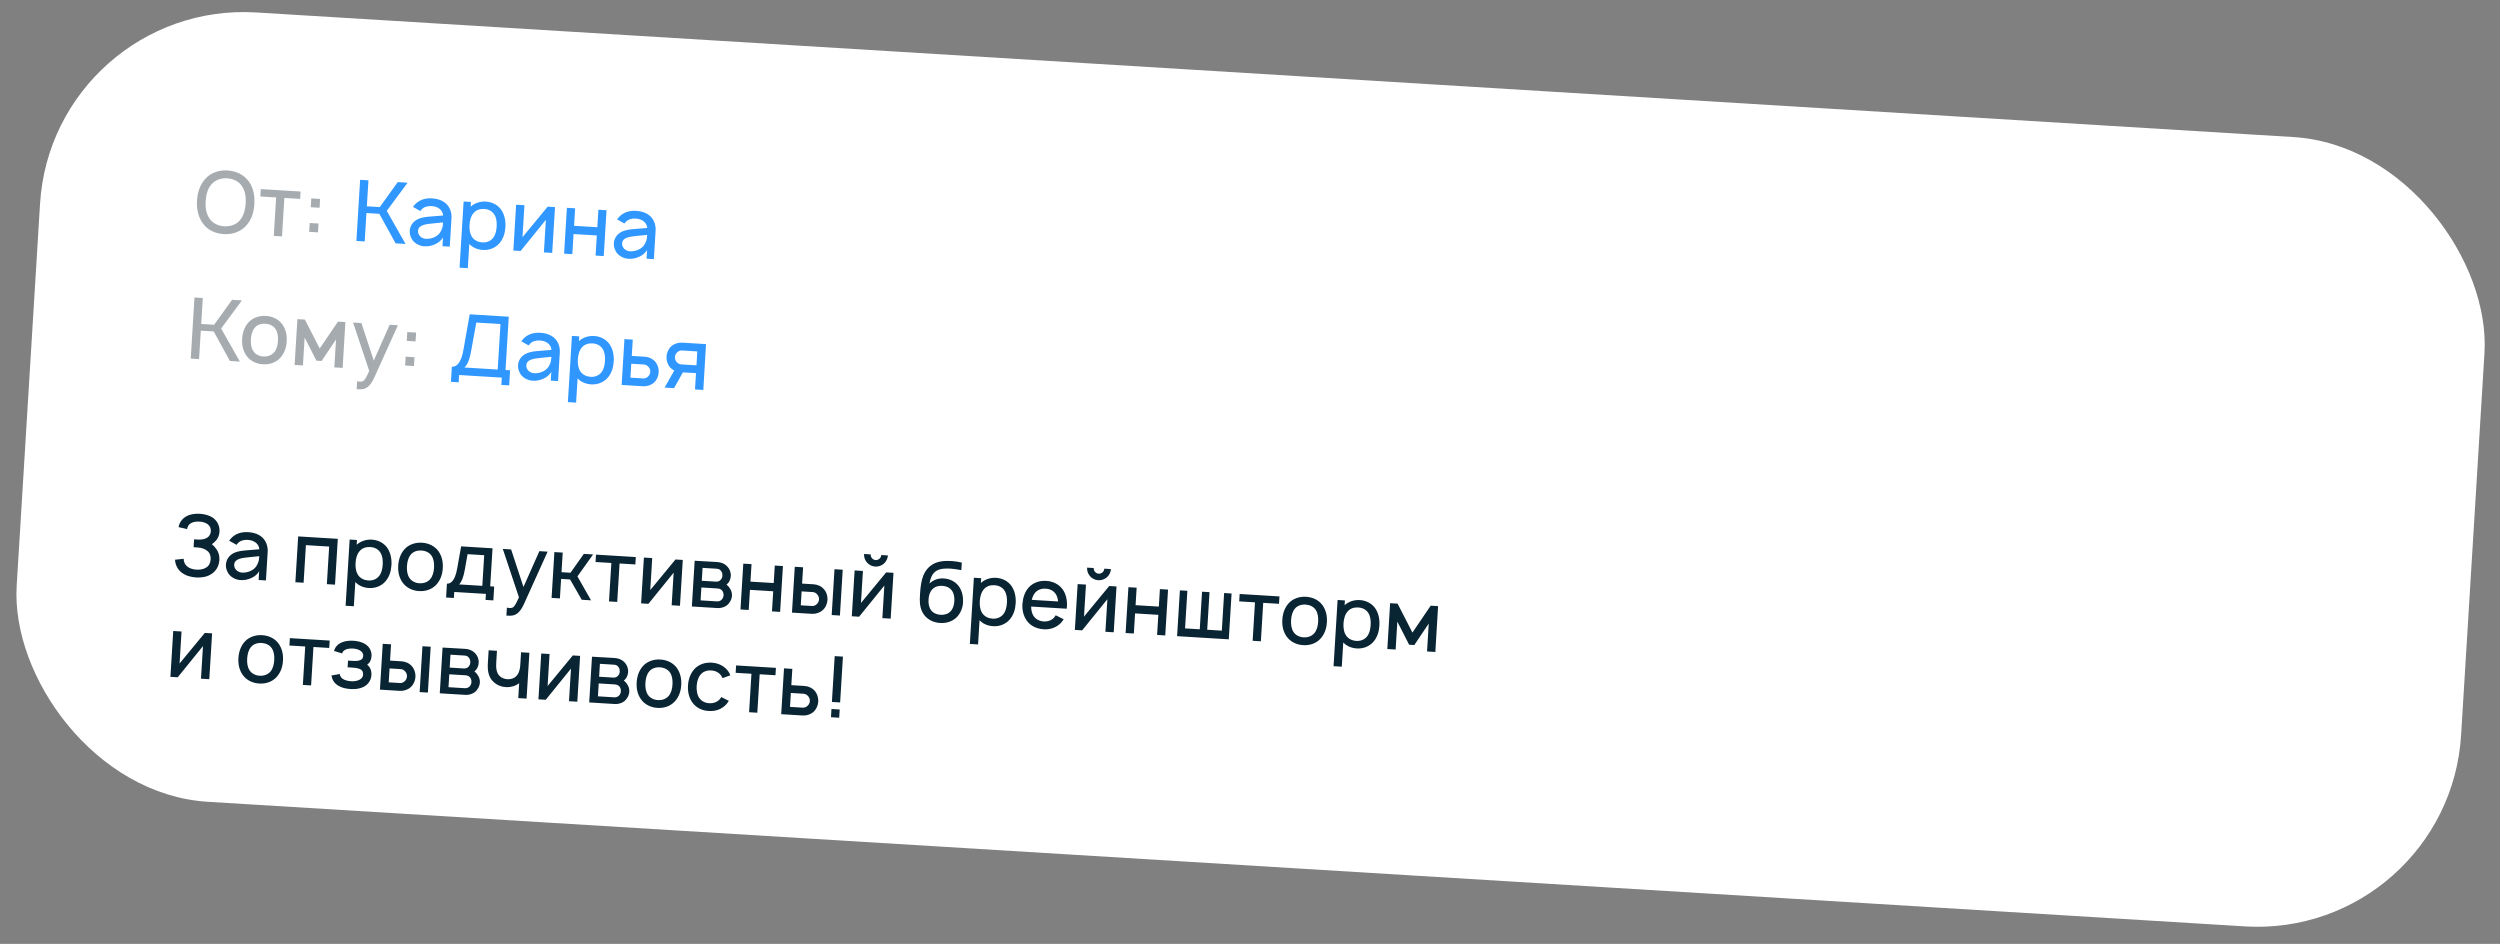
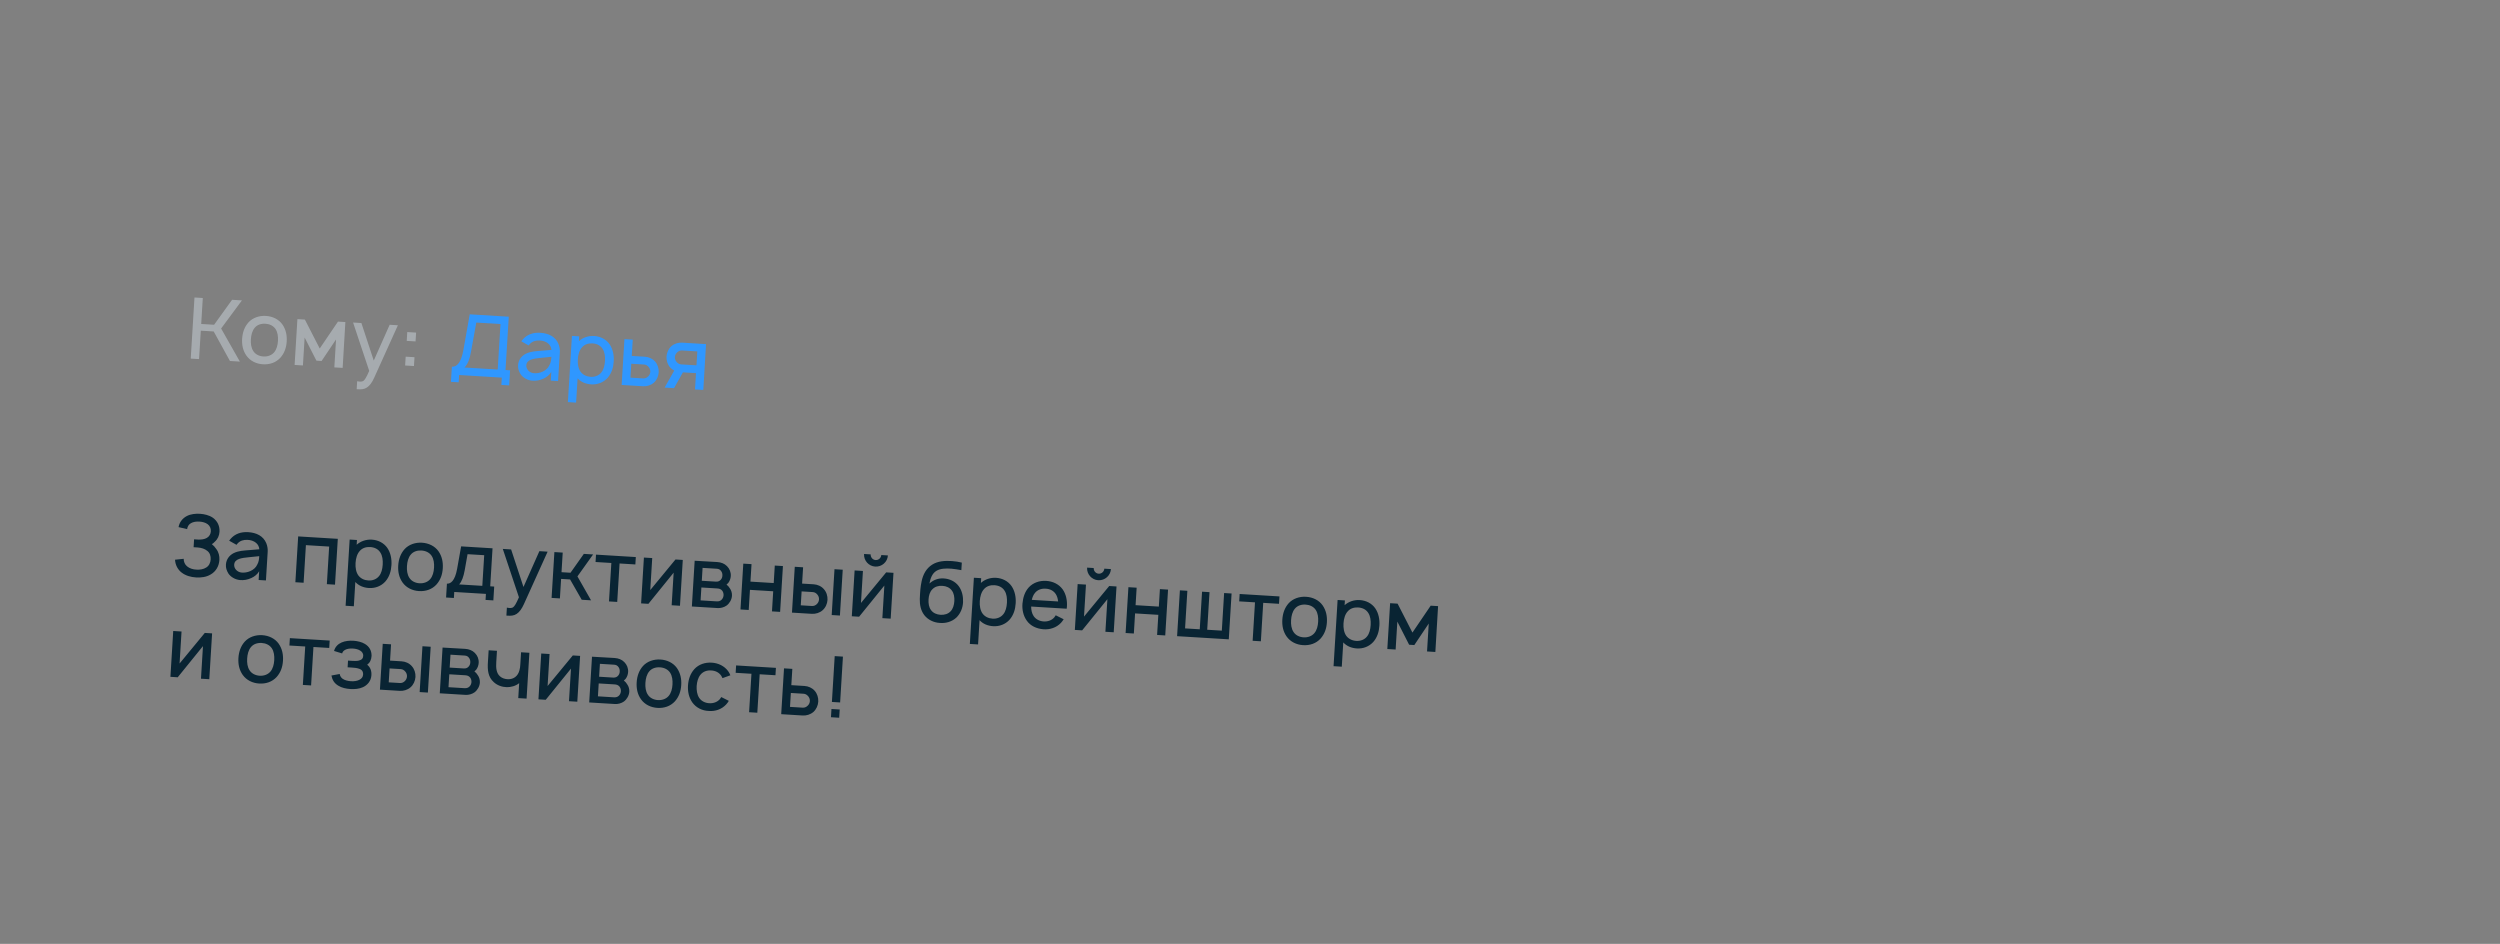
<svg xmlns="http://www.w3.org/2000/svg" width="490" height="185" viewBox="0 0 490 185" fill="none">
  <rect x="0" y="0" width="490" height="185" fill="#808080" stroke="none" />
-   <rect x="10.291" width="480" height="155" rx="40" transform="rotate(3.5 10.291 0)" fill="white" />
-   <path d="M74.352 41.906L77.538 47.694L79.484 47.813L75.807 41.327L79.884 35.816L77.954 35.697L74.432 40.592L71.904 40.437L72.215 35.346L70.585 35.247L69.852 47.224L71.482 47.324L71.823 41.751L74.352 41.906ZM82.384 41.362C82.44 41.265 82.53 41.17 82.601 41.091C83.085 40.553 83.782 40.345 84.548 40.392C85.164 40.413 85.771 40.6 86.215 40.978C86.597 41.286 86.819 41.75 86.856 42.236L85.111 42.38C83.734 42.496 82.815 42.507 81.817 42.997C80.938 43.444 80.37 44.261 80.311 45.226C80.271 45.891 80.441 46.386 80.789 46.975C81.231 47.653 82.118 48.175 83.031 48.264C83.794 48.344 84.571 48.208 85.293 47.868C85.876 47.62 86.507 47.124 86.826 46.543L86.722 48.256L88.152 48.344L88.497 42.704C88.529 42.188 88.448 41.599 88.215 41.034C87.632 39.646 86.32 38.981 84.674 38.88C83.276 38.795 82.066 39.205 81.202 40.221L80.948 40.556L82.384 41.362ZM86.84 43.588C86.806 44.154 86.774 44.669 86.437 45.267C85.918 46.387 84.483 46.917 83.354 46.798C82.476 46.694 81.869 45.972 81.931 45.225C82.018 44.078 83.446 43.931 84.79 43.797C85.732 43.687 86.319 43.64 86.84 43.588ZM98.249 41.13C97.574 40.154 96.44 39.583 95.226 39.509C94.111 39.441 93.02 39.808 92.242 40.512L92.299 39.581L90.868 39.493L90.075 52.469L91.689 52.568L91.98 47.81C92.636 48.535 93.581 48.926 94.646 48.991C95.877 49.067 97.04 48.62 97.845 47.734C98.652 46.832 98.989 45.684 99.061 44.502C99.135 43.305 98.908 42.089 98.249 41.13ZM96.625 46.658C96.119 47.295 95.317 47.563 94.536 47.515C93.721 47.465 93.023 47.122 92.576 46.527C92.113 45.898 91.969 44.97 92.025 44.072C92.08 43.157 92.335 42.271 92.871 41.703C93.356 41.148 94.105 40.91 94.887 40.958C95.735 41.01 96.465 41.355 96.89 42.049C97.287 42.657 97.402 43.516 97.348 44.398C97.295 45.263 97.093 46.102 96.625 46.658ZM108.781 40.589L107.35 40.501L102.408 46.494L102.792 40.222L101.162 40.123L100.612 49.106L102.043 49.193L106.992 43.084L106.601 49.472L108.231 49.572L108.781 40.589ZM117.284 41.109L117.074 44.536L112.516 44.257L112.726 40.83L111.112 40.731L110.562 49.714L112.176 49.813L112.417 45.87L116.975 46.149L116.734 50.092L118.331 50.19L118.881 41.206L117.284 41.109ZM122.388 43.809C122.444 43.712 122.533 43.617 122.605 43.538C123.088 43 123.786 42.792 124.551 42.839C125.168 42.86 125.774 43.047 126.218 43.425C126.6 43.732 126.822 44.197 126.859 44.683L125.114 44.827C123.738 44.943 122.819 44.954 121.82 45.444C120.941 45.891 120.374 46.708 120.315 47.673C120.274 48.338 120.444 48.833 120.792 49.422C121.235 50.1 122.121 50.622 123.034 50.711C123.797 50.791 124.574 50.655 125.296 50.315C125.879 50.067 126.51 49.571 126.83 48.989L126.725 50.703L128.156 50.79L128.501 45.151C128.532 44.635 128.451 44.046 128.219 43.481C127.636 42.092 126.324 41.428 124.677 41.327C123.28 41.242 122.069 41.652 121.205 42.668L120.951 43.003L122.388 43.809ZM126.844 46.035C126.809 46.6 126.777 47.116 126.44 47.713C125.921 48.834 124.486 49.364 123.358 49.245C122.479 49.141 121.872 48.419 121.934 47.672C122.021 46.525 123.45 46.378 124.794 46.243C125.735 46.134 126.323 46.086 126.844 46.035Z" fill="#2F97FF" />
-   <path d="M43.853 45.885C45.55 45.988 47.152 45.452 48.263 44.217C49.32 43.046 49.76 41.587 49.857 39.99C49.935 38.442 49.712 36.909 48.79 35.6C47.853 34.257 46.312 33.528 44.616 33.408C42.936 33.305 41.3 33.84 40.223 35.076C39.184 36.215 38.706 37.755 38.612 39.302C38.517 40.849 38.805 42.42 39.696 43.693C40.598 45.051 42.156 45.781 43.853 45.885ZM43.947 44.354C42.781 44.3 41.646 43.746 41.036 42.79C40.377 41.831 40.235 40.604 40.308 39.406C40.397 38.226 40.673 36.99 41.444 36.136C42.165 35.262 43.358 34.867 44.521 34.955C45.703 35.011 46.823 35.547 47.432 36.502C48.076 37.443 48.233 38.705 48.16 39.886C48.071 41.083 47.78 42.284 47.025 43.157C46.304 44.031 45.128 44.426 43.947 44.354ZM58.917 37.539L51.115 37.062L51.027 38.509L54.121 38.698L53.66 46.234L55.274 46.333L55.735 38.797L58.829 38.986L58.917 37.539ZM61.012 38.886L60.906 40.616L62.636 40.722L62.742 38.992L61.012 38.886ZM60.7 43.709L60.595 45.439L62.325 45.545L62.431 43.815L60.7 43.709Z" fill="#A6ABAF" />
  <path d="M99.08 72.522L99.719 62.075L92.066 61.607L90.818 68.644C90.416 70.84 89.664 71.947 88.566 71.879L88.385 74.841L89.899 74.933L89.986 73.502L98.354 74.014L98.267 75.445L99.797 75.538L99.978 72.577L99.08 72.522ZM97.549 72.429L91.028 72.03C91.701 71.403 92.067 70.34 92.32 68.92L93.354 63.222L98.095 63.512L97.549 72.429ZM103.614 67.707C103.67 67.61 103.759 67.515 103.83 67.436C104.314 66.898 105.012 66.69 105.777 66.737C106.393 66.758 107 66.946 107.444 67.323C107.826 67.631 108.048 68.095 108.085 68.582L106.34 68.725C104.963 68.841 104.044 68.852 103.046 69.342C102.167 69.789 101.599 70.606 101.54 71.571C101.5 72.236 101.67 72.731 102.018 73.32C102.461 73.998 103.347 74.52 104.26 74.609C105.023 74.689 105.8 74.553 106.522 74.213C107.105 73.965 107.736 73.469 108.056 72.888L107.951 74.601L109.381 74.689L109.726 69.049C109.758 68.534 109.677 67.944 109.444 67.379C108.861 65.991 107.55 65.326 105.903 65.225C104.505 65.14 103.295 65.55 102.431 66.566L102.177 66.901L103.614 67.707ZM108.069 69.933C108.035 70.499 108.003 71.014 107.666 71.612C107.147 72.732 105.712 73.262 104.583 73.143C103.705 73.039 103.098 72.317 103.16 71.57C103.247 70.423 104.675 70.276 106.019 70.142C106.961 70.032 107.548 69.985 108.069 69.933ZM119.478 67.475C118.803 66.499 117.669 65.928 116.455 65.854C115.34 65.786 114.249 66.153 113.471 66.857L113.528 65.926L112.098 65.838L111.304 78.814L112.918 78.912L113.209 74.155C113.866 74.879 114.81 75.271 115.875 75.336C117.106 75.412 118.269 74.965 119.074 74.079C119.881 73.177 120.218 72.029 120.29 70.848C120.364 69.65 120.137 68.434 119.478 67.475ZM117.854 73.003C117.348 73.64 116.547 73.908 115.765 73.86C114.95 73.81 114.253 73.467 113.805 72.872C113.342 72.243 113.199 71.316 113.254 70.417C113.309 69.502 113.564 68.616 114.1 68.048C114.585 67.493 115.334 67.255 116.116 67.303C116.964 67.355 117.694 67.7 118.119 68.394C118.516 69.002 118.631 69.861 118.577 70.743C118.524 71.608 118.322 72.447 117.854 73.003ZM122.391 66.468L121.841 75.451L126.05 75.708C126.782 75.753 127.565 75.517 128.146 75.018C128.711 74.519 129.058 73.755 129.105 72.99C129.152 72.224 128.9 71.424 128.401 70.859C127.885 70.277 127.136 69.964 126.404 69.919L123.826 69.761L124.021 66.567L122.391 66.468ZM123.732 71.292L126.244 71.445C126.61 71.468 126.915 71.67 127.148 71.952C127.366 72.215 127.48 72.54 127.458 72.889C127.437 73.238 127.283 73.563 127.019 73.797C126.77 74.049 126.427 74.195 126.077 74.174L123.565 74.02L123.732 71.292ZM137.849 76.43L138.382 67.446L133.691 67.159C132.959 67.114 132.176 67.35 131.595 67.849C131.03 68.349 130.682 69.112 130.636 69.877C130.589 70.642 130.84 71.443 131.34 72.008C131.574 72.272 131.846 72.473 132.154 72.625L130.263 75.966L132.11 76.079L133.852 72.98L136.414 73.136L136.219 76.33L137.849 76.43ZM133.497 71.421C133.131 71.399 132.826 71.197 132.593 70.915C132.375 70.652 132.262 70.311 132.282 69.978C132.304 69.629 132.457 69.304 132.722 69.07C132.971 68.818 133.314 68.672 133.664 68.693L136.675 68.877L136.508 71.606L133.497 71.421Z" fill="#2F97FF" />
  <path d="M41.885 64.967L45.071 70.755L47.017 70.874L43.34 64.388L47.417 58.876L45.487 58.758L41.965 63.652L39.437 63.498L39.748 58.407L38.118 58.308L37.385 70.285L39.016 70.385L39.356 64.812L41.885 64.967ZM51.528 71.401C52.859 71.482 54.069 71.072 54.946 70.124C55.752 69.221 56.119 68.141 56.193 66.927C56.265 65.746 56.052 64.597 55.346 63.586C54.607 62.556 53.406 61.998 52.108 61.918C50.81 61.839 49.531 62.278 48.708 63.18C47.92 64.05 47.534 65.178 47.459 66.393C47.387 67.574 47.601 68.723 48.308 69.718C49.047 70.748 50.23 71.321 51.528 71.401ZM53.725 69.064C53.221 69.651 52.437 69.92 51.622 69.87C50.806 69.82 50.06 69.457 49.649 68.814C49.221 68.171 49.122 67.329 49.173 66.498C49.224 65.666 49.425 64.827 49.929 64.24C50.416 63.652 51.199 63.399 52.014 63.449C52.83 63.499 53.576 63.845 54.005 64.489C54.433 65.133 54.531 65.99 54.48 66.822C54.429 67.654 54.228 68.477 53.725 69.064ZM66.244 63.033L62.666 68.308L59.757 62.637L58.292 62.547L57.743 71.53L59.373 71.63L59.708 66.157L62.019 70.69L63.034 70.752L65.863 66.533L65.529 72.007L67.159 72.106L67.692 63.122L66.244 63.033ZM76.374 63.653L73.257 70.676L70.835 63.314L69.204 63.215L72.365 72.692C71.821 73.944 71.505 74.476 71.192 74.674C70.95 74.809 70.599 74.821 70.284 74.769L70.004 74.718L69.908 76.282L70.108 76.294C70.773 76.335 71.358 76.32 71.915 75.954C72.472 75.587 72.928 74.947 73.334 74.053L77.988 63.752L76.374 63.653ZM79.824 65.083L79.718 66.813L81.448 66.919L81.554 65.189L79.824 65.083ZM79.512 69.906L79.406 71.636L81.136 71.742L81.242 70.012L79.512 69.906Z" fill="#A6ABAF" />
  <path d="M34.996 103.318L36.676 103.704C36.74 103.207 36.981 102.805 37.415 102.547C37.882 102.275 38.488 102.195 39.087 102.232C39.686 102.269 40.278 102.422 40.709 102.749C41.139 103.076 41.359 103.573 41.325 104.139C41.291 104.688 41.012 105.155 40.545 105.427C40.077 105.699 39.471 105.779 38.871 105.759L38.04 105.708L37.945 107.255L38.777 107.306C39.458 107.364 40.131 107.556 40.623 107.97C41.134 108.352 41.329 108.981 41.288 109.647C41.249 110.296 40.978 110.897 40.423 111.23C39.884 111.581 39.193 111.689 38.511 111.648C37.828 111.623 37.14 111.414 36.664 111C36.218 110.639 36.002 110.092 36.003 109.524L34.305 109.704C34.361 110.709 34.822 111.639 35.62 112.239C36.401 112.838 37.419 113.117 38.417 113.178C39.399 113.238 40.442 113.118 41.309 112.587C42.33 111.998 42.929 110.949 43.002 109.752C43.049 108.986 42.863 108.207 42.367 107.576C42.138 107.228 41.857 106.91 41.522 106.656C41.747 106.519 41.94 106.364 42.12 106.158C42.685 105.658 42.978 104.958 43.022 104.243C43.091 103.111 42.634 102.115 41.689 101.456C41 100.98 40.029 100.753 39.181 100.702C38.382 100.653 37.375 100.741 36.615 101.146C35.787 101.579 35.174 102.327 34.996 103.318ZM46.355 106.784C46.411 106.687 46.5 106.593 46.572 106.514C47.056 105.975 47.753 105.768 48.518 105.814C49.135 105.835 49.741 106.023 50.185 106.401C50.568 106.708 50.79 107.172 50.827 107.659L49.081 107.803C47.705 107.919 46.786 107.929 45.787 108.419C44.908 108.866 44.341 109.683 44.282 110.648C44.241 111.314 44.411 111.808 44.759 112.397C45.202 113.076 46.089 113.597 47.002 113.687C47.765 113.767 48.541 113.63 49.263 113.291C49.846 113.042 50.478 112.547 50.797 111.965L50.692 113.678L52.123 113.766L52.468 108.127C52.499 107.611 52.419 107.021 52.186 106.456C51.603 105.068 50.291 104.403 48.644 104.303C47.247 104.217 46.036 104.627 45.172 105.643L44.918 105.978L46.355 106.784ZM50.811 109.01C50.776 109.576 50.745 110.092 50.407 110.689C49.888 111.809 48.453 112.339 47.325 112.22C46.446 112.116 45.839 111.395 45.902 110.647C45.989 109.5 47.417 109.354 48.761 109.219C49.703 109.11 50.29 109.062 50.811 109.01ZM66.21 105.611L58.442 105.136L57.892 114.119L59.506 114.218L59.957 106.848L64.515 107.127L64.064 114.496L65.661 114.594L66.21 105.611ZM75.913 107.39C75.238 106.413 74.104 105.843 72.889 105.769C71.775 105.701 70.684 106.068 69.906 106.772L69.963 105.84L68.532 105.753L67.739 118.729L69.352 118.827L69.643 114.069C70.3 114.794 71.245 115.186 72.309 115.251C73.54 115.326 74.703 114.88 75.509 113.994C76.315 113.092 76.653 111.943 76.725 110.762C76.798 109.565 76.572 108.348 75.913 107.39ZM74.289 112.918C73.782 113.555 72.981 113.823 72.199 113.775C71.384 113.725 70.687 113.382 70.239 112.787C69.777 112.157 69.633 111.23 69.688 110.332C69.744 109.417 69.999 108.531 70.534 107.963C71.019 107.408 71.768 107.17 72.55 107.218C73.399 107.269 74.129 107.615 74.554 108.309C74.951 108.917 75.066 109.776 75.012 110.658C74.959 111.523 74.757 112.362 74.289 112.918ZM82.12 115.851C83.451 115.933 84.662 115.522 85.538 114.574C86.344 113.672 86.711 112.592 86.785 111.378C86.858 110.197 86.644 109.048 85.938 108.036C85.199 107.006 83.998 106.448 82.7 106.369C81.403 106.29 80.123 106.729 79.3 107.63C78.512 108.501 78.126 109.629 78.052 110.843C77.98 112.025 78.193 113.173 78.9 114.168C79.639 115.198 80.823 115.772 82.12 115.851ZM84.317 113.514C83.814 114.101 83.029 114.371 82.214 114.321C81.399 114.271 80.653 113.908 80.241 113.265C79.813 112.621 79.714 111.78 79.765 110.948C79.816 110.116 80.018 109.277 80.521 108.69C81.008 108.102 81.791 107.85 82.607 107.899C83.422 107.949 84.169 108.295 84.597 108.939C85.025 109.583 85.123 110.441 85.072 111.273C85.021 112.105 84.82 112.927 84.317 113.514ZM96.537 107.466L90.382 107.089L89.595 111.499C89.164 113.894 88.296 114.442 87.597 114.4L87.431 117.111L88.962 117.205L89.034 116.024L95.239 116.403L95.167 117.584L96.697 117.678L96.863 114.966L96.081 114.918L96.537 107.466ZM94.534 114.824L89.993 114.546C90.511 113.993 90.855 113.012 91.081 111.774L91.641 108.619L94.902 108.818L94.534 114.824ZM105.719 108.027L102.601 115.05L100.179 107.688L98.549 107.589L101.71 117.066C101.166 118.318 100.849 118.85 100.537 119.048C100.294 119.184 99.943 119.195 99.629 119.143L99.348 119.092L99.253 120.656L99.452 120.668C100.118 120.709 100.703 120.695 101.26 120.328C101.816 119.961 102.273 119.321 102.678 118.428L107.333 108.126L105.719 108.027ZM116.246 108.671L114.433 108.56L111.819 112.258L110.056 112.15L110.291 108.307L108.66 108.207L108.111 117.19L109.741 117.29L109.975 113.464L111.739 113.572L114.017 117.552L115.846 117.664L113.178 112.975L116.246 108.671ZM124.619 109.183L116.817 108.706L116.728 110.153L119.823 110.343L119.362 117.879L120.975 117.977L121.436 110.441L124.531 110.631L124.619 109.183ZM133.825 109.746L132.394 109.659L127.452 115.652L127.836 109.38L126.206 109.28L125.656 118.263L127.087 118.351L132.036 112.242L131.645 118.63L133.275 118.729L133.825 109.746ZM136.155 109.905L135.606 118.872L140.68 119.182C141.229 119.216 141.925 119.041 142.414 118.687C143.009 118.239 143.421 117.513 143.466 116.765C143.497 116.266 143.347 115.722 143.054 115.32C142.888 115.026 142.668 114.796 142.398 114.579C142.52 114.486 142.627 114.376 142.734 114.265C143.025 113.882 143.204 113.409 143.235 112.91C143.28 112.161 143.005 111.477 142.486 110.961C141.998 110.463 141.33 110.205 140.564 110.158L136.155 109.905ZM137.706 111.303L140.484 111.473C140.916 111.499 141.173 111.665 141.387 111.995C141.555 112.256 141.605 112.526 141.588 112.809C141.587 113.093 141.486 113.387 141.288 113.609C141.054 113.895 140.729 114.026 140.329 114.001L137.551 113.831L137.706 111.303ZM137.471 115.146L140.532 115.333C140.997 115.361 141.276 115.445 141.572 115.797C141.756 116.059 141.837 116.381 141.819 116.664C141.8 116.98 141.682 117.273 141.467 117.511C141.199 117.795 140.876 117.892 140.477 117.868L137.316 117.674L137.471 115.146ZM151.857 110.849L151.647 114.276L147.089 113.997L147.299 110.57L145.685 110.472L145.135 119.455L146.749 119.554L146.99 115.611L151.548 115.89L151.307 119.832L152.904 119.93L153.454 110.947L151.857 110.849ZM155.775 111.089L155.226 120.072L159.119 120.31C159.851 120.355 160.65 120.12 161.215 119.62C161.796 119.121 162.144 118.358 162.19 117.593C162.237 116.827 161.986 116.027 161.469 115.461C160.97 114.88 160.205 114.566 159.473 114.521L157.21 114.383L157.406 111.189L155.775 111.089ZM163.561 111.565L163.011 120.548L164.625 120.647L165.175 111.664L163.561 111.565ZM157.117 115.913L159.313 116.047C159.679 116.07 160 116.273 160.217 116.554C160.434 116.817 160.548 117.142 160.527 117.491C160.505 117.84 160.352 118.165 160.104 118.4C159.855 118.652 159.512 118.798 159.146 118.776L156.95 118.641L157.117 115.913ZM172.731 108.786C172.696 109.352 172.201 109.806 171.619 109.77C171.053 109.736 170.617 109.225 170.652 108.659L169.354 108.58C169.276 109.861 170.26 110.973 171.54 111.051C172.838 111.131 173.95 110.147 174.029 108.866L172.731 108.786ZM175.123 112.272L173.692 112.185L168.75 118.177L169.134 111.906L167.504 111.806L166.954 120.789L168.385 120.877L173.334 114.768L172.943 121.156L174.573 121.255L175.123 112.272ZM184.935 113.373C183.887 113.309 182.93 113.668 182.169 114.373C182.364 113.366 182.689 112.418 183.506 111.9C184.287 111.413 185.408 111.382 186.488 111.464C187.069 111.517 187.764 111.626 188.424 111.75L188.515 110.269C187.922 110.133 187.278 110.01 186.58 109.967C185.232 109.885 183.842 109.95 182.713 110.666C181.55 111.396 180.926 112.577 180.645 113.896C180.414 114.95 180.336 115.947 180.28 117.413C180.261 118.548 180.461 119.645 181.156 120.556C181.883 121.502 183.037 122.024 184.185 122.094C185.364 122.199 186.553 121.871 187.437 121.057C188.254 120.272 188.705 119.164 188.759 118.015C188.807 116.95 188.578 115.783 187.915 114.891C187.221 113.947 186.101 113.428 184.935 113.373ZM184.696 114.828C185.446 114.857 186.145 115.167 186.56 115.744C186.978 116.287 187.096 117.079 187.051 117.827C187.005 118.576 186.792 119.331 186.311 119.819C185.828 120.341 185.098 120.547 184.349 120.501C183.6 120.455 182.9 120.162 182.485 119.585C182.067 119.042 181.947 118.283 181.995 117.485C182.041 116.736 182.237 115.997 182.734 115.51C183.217 114.988 183.948 114.766 184.696 114.828ZM198.262 114.873C197.587 113.897 196.453 113.326 195.239 113.252C194.124 113.184 193.033 113.551 192.255 114.255L192.312 113.324L190.882 113.236L190.088 126.212L191.702 126.31L191.993 121.553C192.65 122.277 193.594 122.669 194.659 122.734C195.89 122.81 197.053 122.363 197.858 121.477C198.665 120.575 199.002 119.427 199.075 118.246C199.148 117.048 198.922 115.832 198.262 114.873ZM196.638 120.401C196.132 121.038 195.331 121.306 194.549 121.258C193.734 121.208 193.037 120.865 192.589 120.27C192.126 119.641 191.983 118.713 192.038 117.815C192.094 116.9 192.348 116.014 192.884 115.446C193.369 114.891 194.118 114.653 194.9 114.701C195.748 114.753 196.479 115.098 196.904 115.792C197.301 116.4 197.415 117.259 197.361 118.141C197.308 119.006 197.107 119.845 196.638 120.401ZM202.104 118.882L209.074 119.308C209.083 119.158 209.109 119.01 209.118 118.86C209.189 117.695 208.962 116.496 208.287 115.52C207.532 114.488 206.364 113.932 205.05 113.852C203.752 113.773 202.507 114.198 201.65 115.114C200.844 115.999 200.508 117.131 200.401 118.327C200.314 119.474 200.543 120.656 201.25 121.651C201.972 122.681 203.174 123.222 204.47 123.334C205.765 123.447 207.043 123.024 207.935 122.094C208.133 121.872 208.314 121.633 208.48 121.376L206.925 120.596C206.834 120.724 206.759 120.853 206.65 120.996C206.146 121.583 205.378 121.854 204.563 121.804C203.765 121.755 203.019 121.392 202.591 120.748C202.239 120.226 202.112 119.567 202.104 118.882ZM204.956 115.383C205.772 115.416 206.502 115.778 206.929 116.438C207.204 116.856 207.34 117.365 207.391 117.886L202.234 117.571C202.349 117.06 202.546 116.571 202.87 116.19C203.374 115.586 204.159 115.317 204.956 115.383ZM216.446 111.46C216.412 112.026 215.916 112.48 215.334 112.444C214.768 112.409 214.332 111.898 214.367 111.333L213.069 111.254C212.991 112.534 213.975 113.647 215.256 113.725C216.553 113.804 217.665 112.82 217.744 111.539L216.446 111.46ZM218.838 114.946L217.407 114.858L212.465 120.851L212.849 114.58L211.219 114.48L210.669 123.463L212.1 123.551L217.049 117.441L216.658 123.829L218.288 123.929L218.838 114.946ZM227.341 115.466L227.131 118.893L222.573 118.614L222.783 115.187L221.169 115.088L220.619 124.072L222.233 124.17L222.474 120.228L227.032 120.507L226.791 124.449L228.388 124.547L228.938 115.564L227.341 115.466ZM230.71 124.689L240.841 125.308L241.39 116.325L239.927 116.236L239.476 123.605L236.614 123.43L237.065 116.061L235.601 115.971L235.151 123.341L232.273 123.165L232.723 115.795L231.259 115.706L230.71 124.689ZM250.774 116.899L242.972 116.422L242.883 117.869L245.978 118.059L245.517 125.594L247.13 125.693L247.591 118.157L250.685 118.346L250.774 116.899ZM255.406 126.45C256.737 126.531 257.947 126.121 258.823 125.173C259.63 124.27 259.997 123.191 260.071 121.976C260.143 120.795 259.93 119.647 259.223 118.635C258.485 117.605 257.283 117.047 255.986 116.968C254.688 116.888 253.409 117.328 252.586 118.229C251.798 119.099 251.412 120.228 251.337 121.442C251.265 122.623 251.479 123.772 252.186 124.767C252.924 125.797 254.108 126.37 255.406 126.45ZM257.603 124.113C257.099 124.7 256.315 124.969 255.499 124.919C254.684 124.869 253.938 124.507 253.527 123.864C253.099 123.22 253 122.379 253.051 121.547C253.102 120.715 253.303 119.876 253.807 119.289C254.293 118.701 255.077 118.448 255.892 118.498C256.707 118.548 257.454 118.894 257.882 119.538C258.311 120.182 258.408 121.04 258.357 121.871C258.307 122.703 258.106 123.526 257.603 124.113ZM269.551 119.233C268.876 118.257 267.742 117.687 266.528 117.612C265.413 117.544 264.322 117.911 263.544 118.615L263.601 117.684L262.17 117.596L261.377 130.572L262.99 130.671L263.281 125.913C263.938 126.638 264.883 127.029 265.948 127.095C267.179 127.17 268.341 126.723 269.147 125.838C269.954 124.935 270.291 123.787 270.363 122.606C270.436 121.408 270.21 120.192 269.551 119.233ZM267.927 124.761C267.421 125.398 266.619 125.666 265.837 125.618C265.022 125.569 264.325 125.225 263.877 124.63C263.415 124.001 263.271 123.074 263.326 122.175C263.382 121.26 263.637 120.374 264.173 119.806C264.657 119.251 265.407 119.013 266.188 119.061C267.037 119.113 267.767 119.458 268.192 120.152C268.589 120.761 268.704 121.619 268.65 122.501C268.597 123.366 268.395 124.205 267.927 124.761ZM280.415 118.712L276.837 123.987L273.928 118.315L272.464 118.226L271.914 127.209L273.544 127.309L273.879 121.836L276.19 126.368L277.205 126.431L280.034 122.212L279.7 127.685L281.33 127.785L281.863 118.801L280.415 118.712ZM41.571 124.141L40.14 124.054L35.198 130.046L35.582 123.775L33.952 123.675L33.402 132.658L34.833 132.746L39.782 126.637L39.391 133.025L41.021 133.124L41.571 124.141ZM50.799 133.973C52.13 134.054 53.341 133.644 54.217 132.696C55.024 131.793 55.39 130.714 55.464 129.499C55.537 128.318 55.323 127.17 54.617 126.158C53.878 125.128 52.677 124.57 51.379 124.491C50.082 124.411 48.803 124.851 47.979 125.752C47.191 126.622 46.805 127.751 46.731 128.965C46.658 130.146 46.872 131.295 47.579 132.29C48.318 133.32 49.502 133.894 50.799 133.973ZM52.996 131.636C52.493 132.223 51.708 132.492 50.893 132.442C50.078 132.393 49.332 132.03 48.92 131.387C48.492 130.743 48.393 129.902 48.444 129.07C48.495 128.238 48.697 127.399 49.2 126.812C49.687 126.224 50.471 125.971 51.286 126.021C52.101 126.071 52.848 126.417 53.276 127.061C53.704 127.705 53.802 128.563 53.751 129.395C53.7 130.226 53.499 131.049 52.996 131.636ZM64.617 125.551L56.815 125.074L56.727 126.521L59.821 126.71L59.36 134.246L60.974 134.345L61.435 126.809L64.529 126.998L64.617 125.551ZM65.473 127.59L67.063 128.071C67.15 127.743 67.329 127.537 67.674 127.357C68.054 127.147 68.626 127.082 69.175 127.115C69.724 127.149 70.25 127.281 70.635 127.539C70.989 127.761 71.216 128.142 71.193 128.524C71.164 128.99 70.978 129.313 70.333 129.474C69.944 129.567 69.493 129.556 69.061 129.529L68.212 129.478L68.132 130.792L68.981 130.844C69.463 130.873 69.928 130.918 70.337 131.06C70.927 131.23 71.204 131.614 71.167 132.23C71.138 132.695 70.867 133.03 70.419 133.253C69.972 133.476 69.382 133.557 68.783 133.52C68.184 133.483 67.576 133.329 67.175 133.054C66.839 132.817 66.642 132.487 66.583 132.1L64.961 132.401C65.112 133.212 65.487 133.903 66.293 134.386C66.968 134.812 67.841 134.999 68.69 135.05C69.505 135.1 70.377 135.037 71.15 134.683C72.044 134.27 72.711 133.46 72.793 132.396C72.86 131.565 72.623 130.799 71.97 130.292C72.531 129.859 72.781 129.306 72.828 128.541C72.838 127.556 72.405 126.728 71.518 126.207C70.923 125.836 70.034 125.632 69.269 125.585C68.52 125.539 67.63 125.618 66.944 125.927C66.24 126.234 65.689 126.785 65.473 127.59ZM75.016 126.187L74.466 135.17L78.359 135.408C79.091 135.453 79.89 135.218 80.455 134.718C81.037 134.219 81.384 133.456 81.43 132.69C81.477 131.925 81.226 131.125 80.709 130.559C80.21 129.978 79.445 129.664 78.713 129.619L76.451 129.48L76.646 126.286L75.016 126.187ZM82.801 126.663L82.252 135.646L83.865 135.745L84.415 126.762L82.801 126.663ZM76.357 131.011L78.553 131.145C78.919 131.168 79.24 131.371 79.457 131.651C79.675 131.915 79.788 132.239 79.767 132.589C79.746 132.938 79.592 133.263 79.344 133.498C79.095 133.75 78.752 133.896 78.386 133.873L76.19 133.739L76.357 131.011ZM86.743 126.921L86.194 135.887L91.268 136.198C91.817 136.231 92.512 136.057 93.002 135.702C93.597 135.255 94.008 134.528 94.054 133.78C94.085 133.281 93.934 132.737 93.642 132.335C93.476 132.041 93.256 131.811 92.986 131.594C93.108 131.501 93.215 131.391 93.322 131.28C93.613 130.898 93.792 130.424 93.823 129.925C93.868 129.177 93.593 128.492 93.073 127.976C92.586 127.478 91.917 127.22 91.152 127.174L86.743 126.921ZM88.294 128.318L91.072 128.488C91.504 128.514 91.761 128.68 91.975 129.011C92.143 129.271 92.193 129.542 92.175 129.824C92.175 130.108 92.073 130.403 91.876 130.624C91.642 130.911 91.316 131.041 90.917 131.017L88.139 130.847L88.294 128.318ZM88.059 132.161L91.12 132.348C91.585 132.377 91.864 132.46 92.16 132.812C92.344 133.074 92.425 133.396 92.407 133.679C92.388 133.995 92.27 134.289 92.055 134.526C91.787 134.81 91.464 134.907 91.065 134.883L87.904 134.689L88.059 132.161ZM102.128 127.845L101.985 130.191C101.959 130.623 101.918 131.021 101.813 131.366C101.679 131.925 101.382 132.408 100.962 132.716C100.577 133.01 100.085 133.13 99.568 133.132C98.934 133.11 98.379 132.909 97.984 132.551C97.272 131.906 97.198 130.916 97.269 129.769L97.404 127.556L95.774 127.456L95.638 129.669C95.522 131.298 95.638 132.674 96.778 133.696C97.441 134.321 98.389 134.663 99.306 134.685C100.139 134.703 101.056 134.459 101.758 133.9L101.579 136.828L103.209 136.928L103.759 127.945L102.128 127.845ZM113.702 128.553L112.271 128.465L107.329 134.458L107.713 128.187L106.083 128.087L105.533 137.07L106.964 137.158L111.913 131.048L111.522 137.436L113.152 137.536L113.702 128.553ZM116.032 128.712L115.483 137.679L120.557 137.989C121.106 138.023 121.801 137.848 122.291 137.494C122.886 137.046 123.297 136.32 123.343 135.571C123.374 135.072 123.223 134.529 122.931 134.127C122.765 133.833 122.545 133.602 122.275 133.385C122.397 133.293 122.504 133.182 122.611 133.072C122.902 132.689 123.081 132.216 123.111 131.717C123.157 130.968 122.882 130.283 122.362 129.767C121.875 129.27 121.206 129.012 120.441 128.965L116.032 128.712ZM117.583 130.109L120.361 130.279C120.793 130.306 121.05 130.472 121.264 130.802C121.432 131.063 121.482 131.333 121.465 131.616C121.464 131.9 121.362 132.194 121.165 132.416C120.931 132.702 120.605 132.832 120.206 132.808L117.428 132.638L117.583 130.109ZM117.348 133.952L120.409 134.139C120.874 134.168 121.153 134.252 121.449 134.604C121.633 134.866 121.714 135.188 121.696 135.471C121.677 135.787 121.559 136.08 121.344 136.317C121.076 136.601 120.753 136.699 120.354 136.674L117.193 136.481L117.348 133.952ZM128.857 138.747C130.187 138.828 131.398 138.418 132.274 137.47C133.081 136.568 133.447 135.488 133.522 134.274C133.594 133.092 133.38 131.944 132.674 130.932C131.936 129.902 130.734 129.344 129.437 129.265C128.139 129.185 126.86 129.625 126.036 130.526C125.249 131.396 124.862 132.525 124.788 133.739C124.716 134.92 124.929 136.069 125.637 137.064C126.375 138.094 127.559 138.668 128.857 138.747ZM131.053 136.41C130.55 136.997 129.765 137.266 128.95 137.217C128.135 137.167 127.389 136.804 126.978 136.161C126.549 135.517 126.451 134.676 126.501 133.844C126.552 133.012 126.754 132.173 127.257 131.586C127.744 130.998 128.528 130.745 129.343 130.795C130.158 130.845 130.905 131.191 131.333 131.835C131.761 132.479 131.859 133.337 131.808 134.169C131.757 135.001 131.557 135.823 131.053 136.41ZM143.151 132.358C143.051 132.085 142.901 131.808 142.717 131.546C141.977 130.533 140.793 129.959 139.496 129.88C138.215 129.802 136.972 130.193 136.096 131.141C135.289 132.044 134.92 133.173 134.847 134.355C134.776 135.519 135.004 136.702 135.696 137.679C136.434 138.71 137.617 139.3 138.917 139.346C140.196 139.457 141.458 139.017 142.317 138.084C142.531 137.864 142.696 137.623 142.845 137.365L141.371 136.624C141.279 136.768 141.204 136.897 141.096 137.024C140.593 137.611 139.808 137.881 139.009 137.832C138.194 137.782 137.465 137.42 137.037 136.776C136.609 136.132 136.51 135.291 136.544 134.458C136.612 133.628 136.812 132.805 137.316 132.218C137.82 131.614 138.588 131.344 139.402 131.411C140.202 131.443 140.948 131.806 141.375 132.466C141.466 132.605 141.54 132.76 141.614 132.915L143.151 132.358ZM152.079 130.9L144.277 130.423L144.188 131.87L147.283 132.059L146.822 139.595L148.435 139.694L148.896 132.158L151.99 132.347L152.079 130.9ZM153.666 130.997L153.116 139.98L157.325 140.238C158.057 140.283 158.839 140.047 159.421 139.548C159.986 139.048 160.333 138.284 160.38 137.519C160.427 136.754 160.175 135.954 159.675 135.389C159.16 134.806 158.411 134.493 157.679 134.449L155.1 134.291L155.296 131.097L153.666 130.997ZM155.007 135.821L157.519 135.975C157.885 135.997 158.19 136.2 158.423 136.481C158.641 136.745 158.754 137.069 158.733 137.419C158.712 137.768 158.558 138.092 158.293 138.327C158.044 138.579 157.701 138.725 157.352 138.703L154.84 138.55L155.007 135.821ZM163.601 128.599L163.052 137.582L164.665 137.681L165.215 128.698L163.601 128.599ZM162.967 138.963L162.869 140.577L164.482 140.676L164.581 139.062L162.967 138.963Z" fill="#092433" />
</svg>